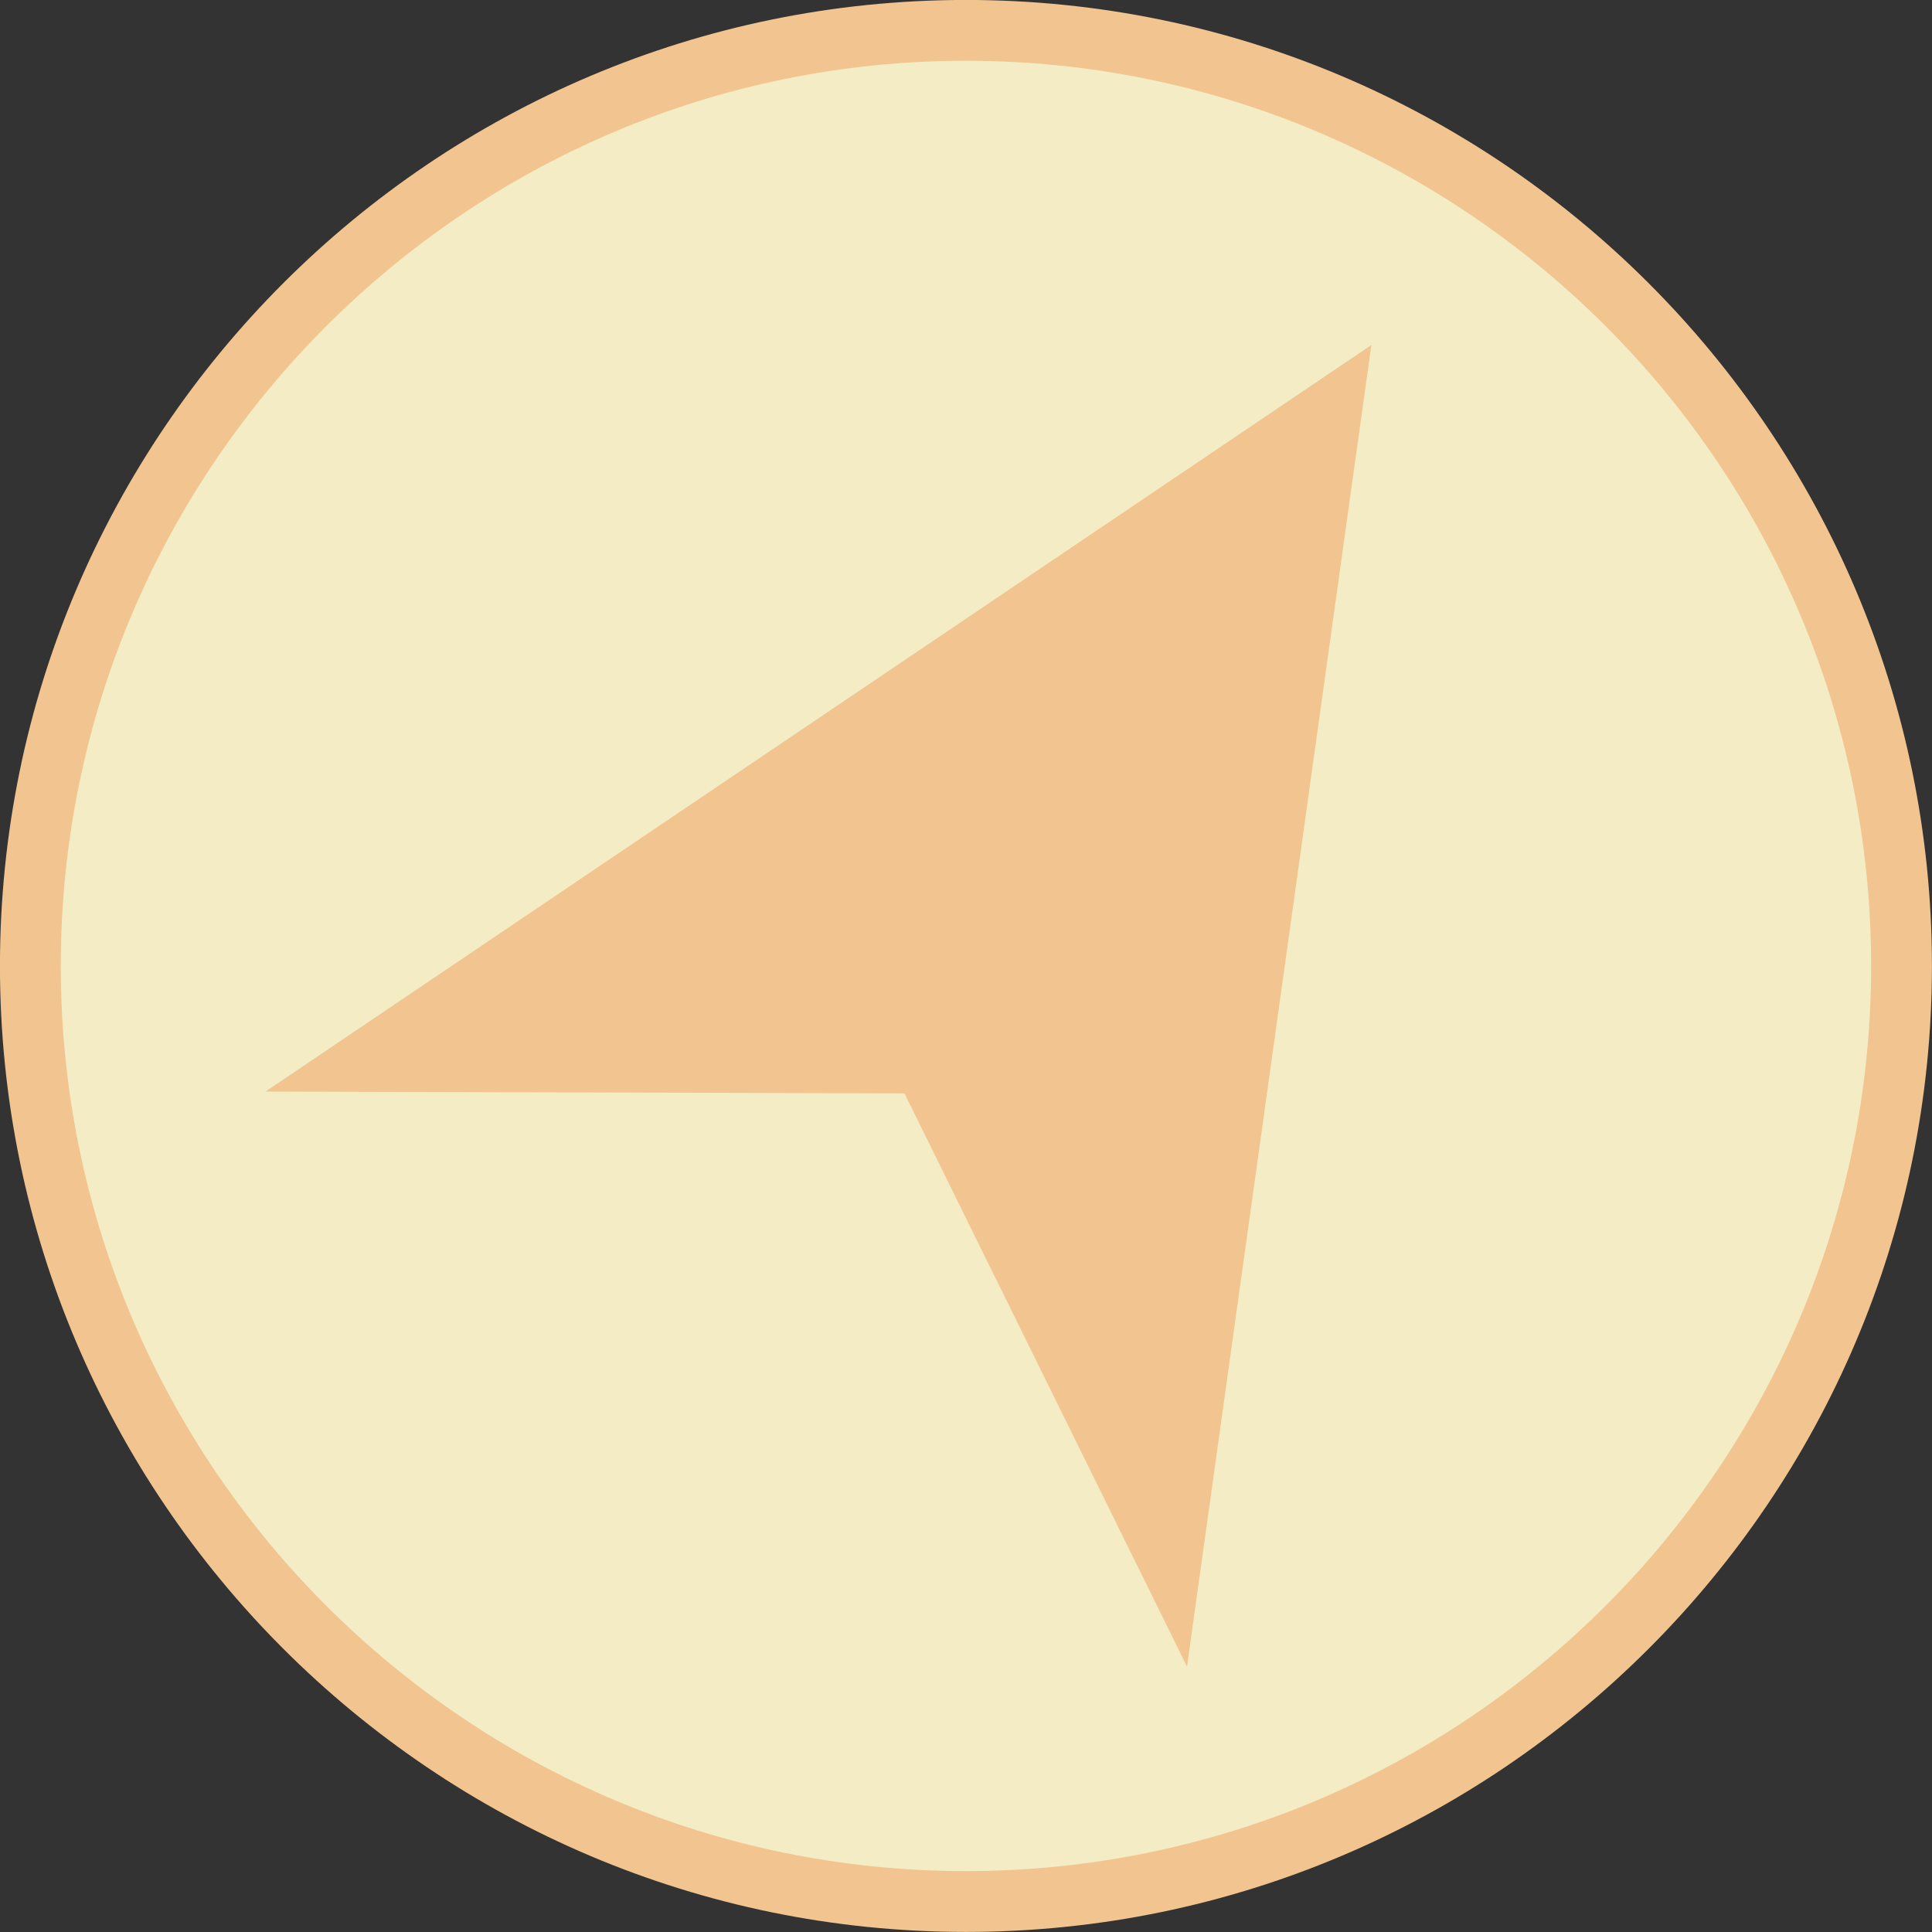
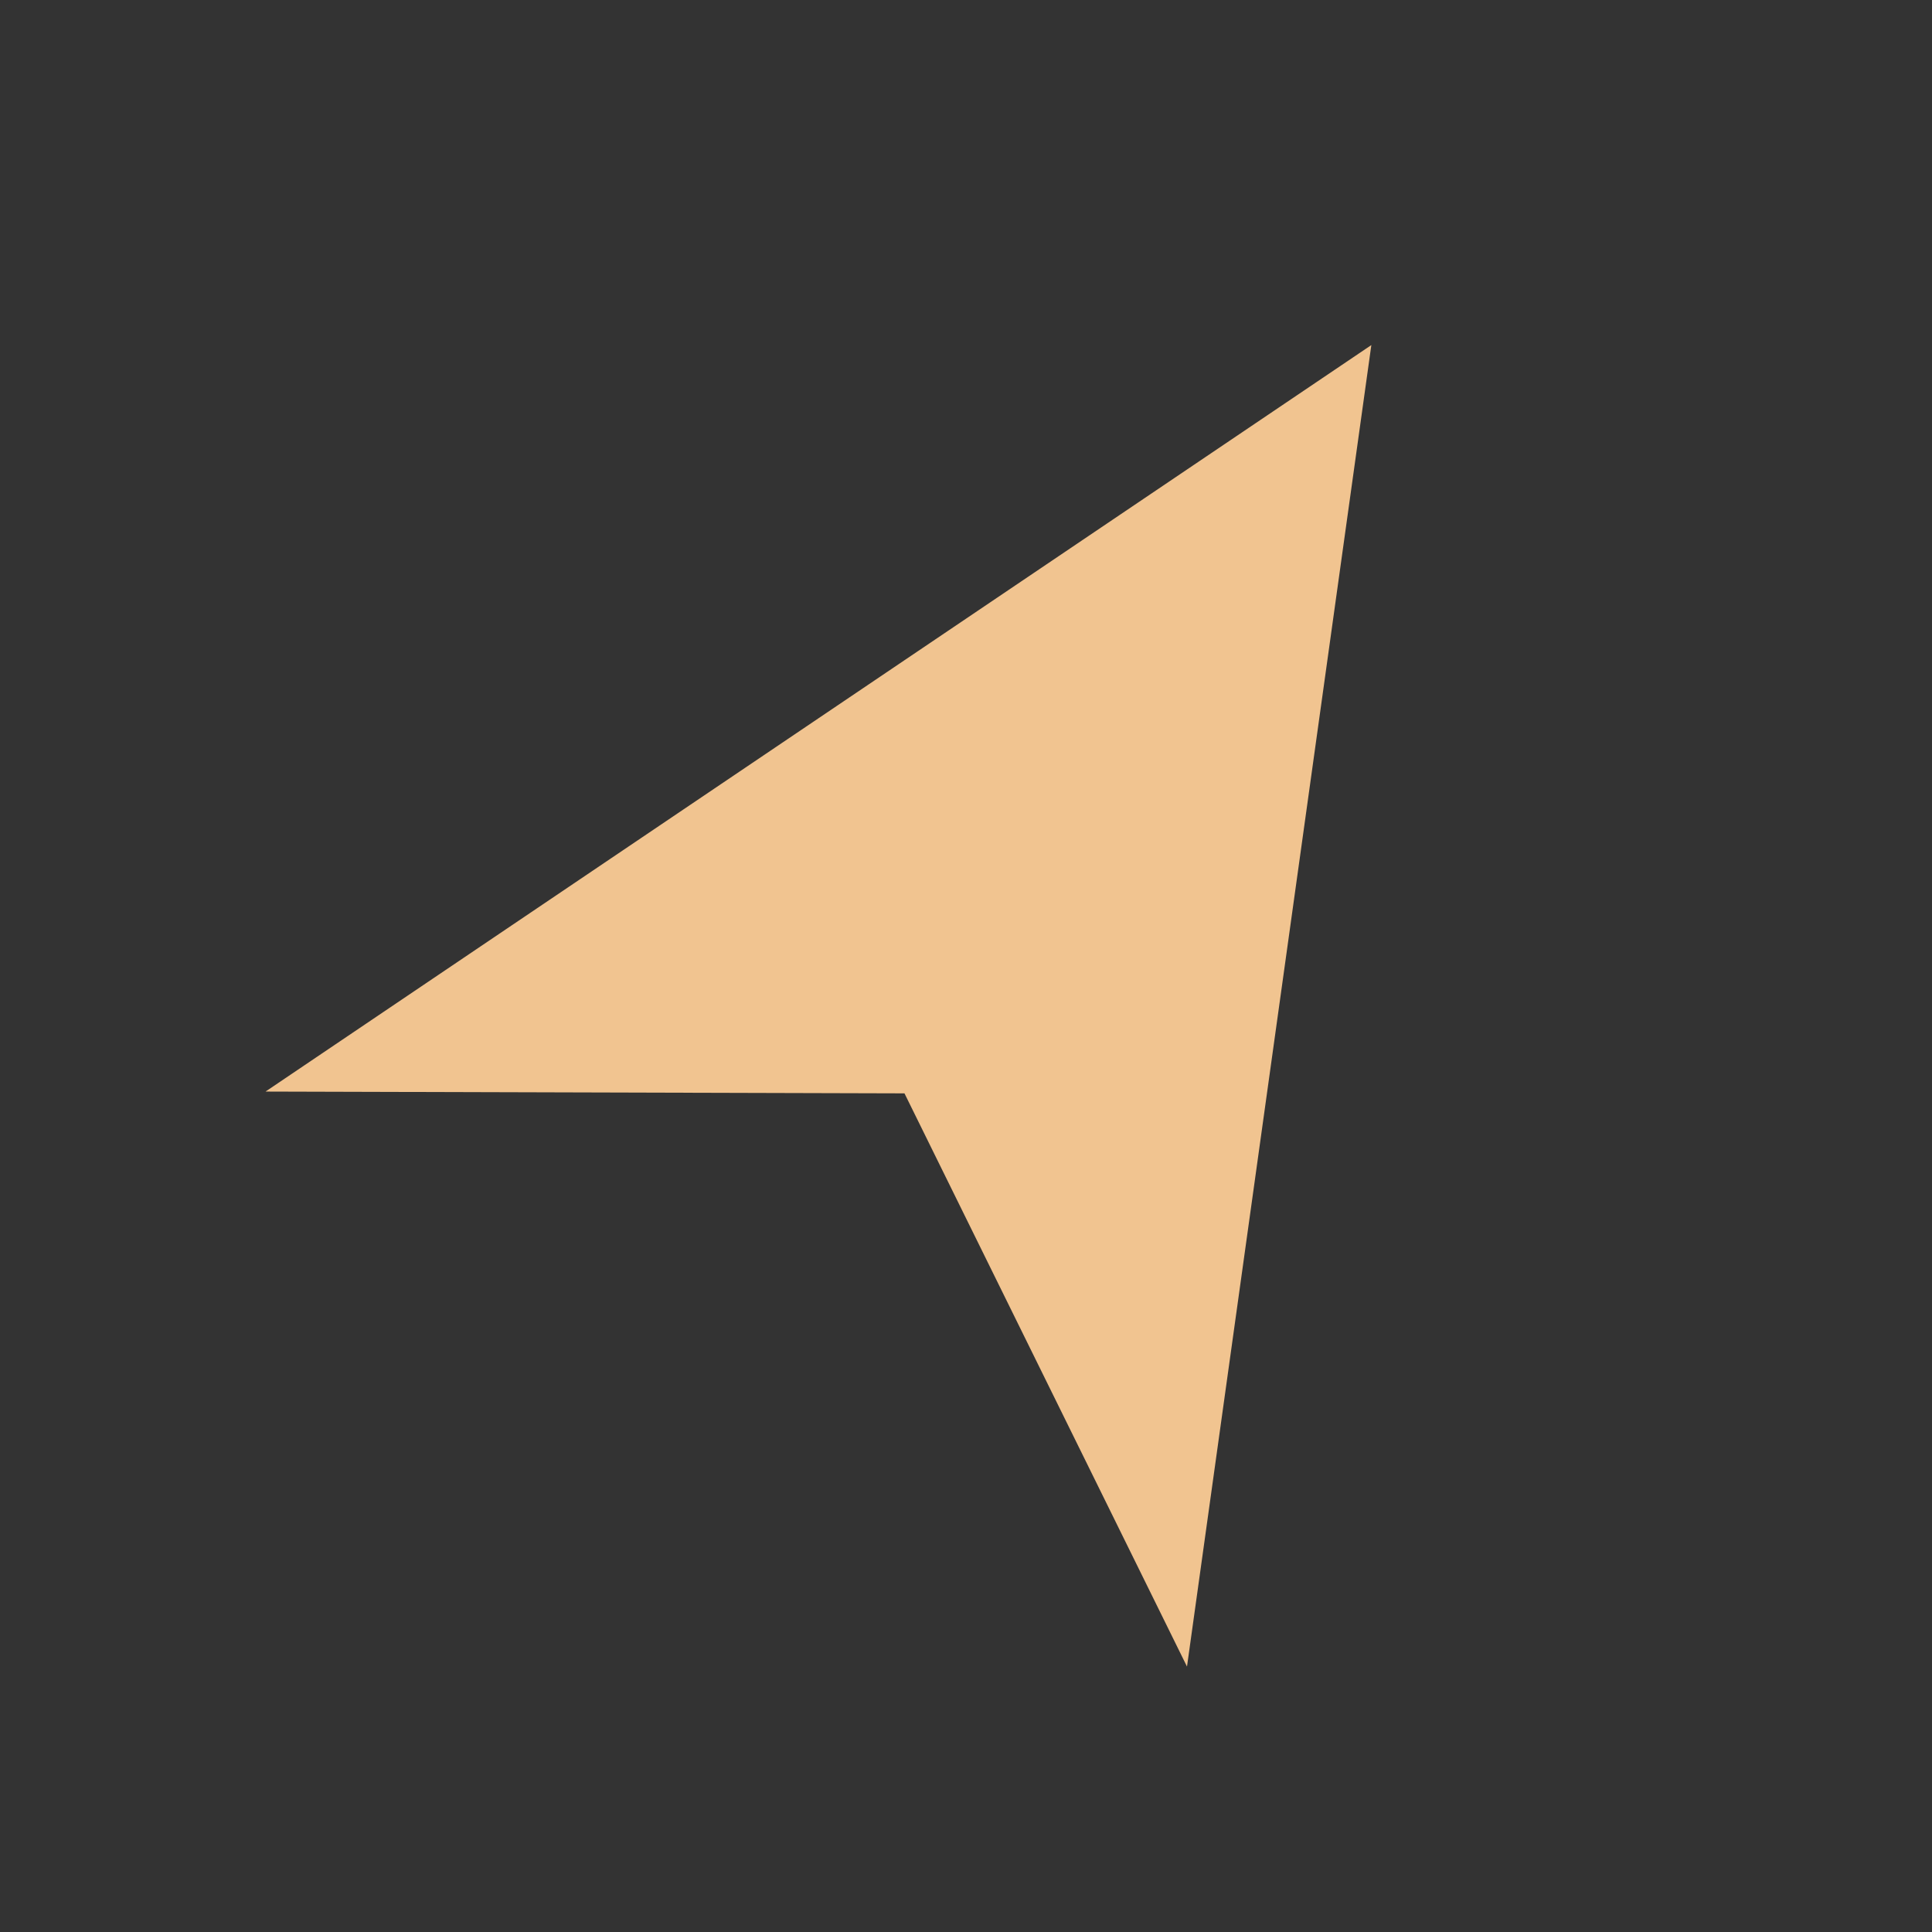
<svg xmlns="http://www.w3.org/2000/svg" fill="#000000" height="1770" preserveAspectRatio="xMidYMid meet" version="1" viewBox="341.3 341.3 1770.0 1770.0" width="1770" zoomAndPan="magnify">
  <rect x="341.3" y="341.3" width="1770.0" height="1770.0" fill="#333333" stroke="none" />
  <g>
    <g id="change1_1">
-       <path d="M 1226.25 2111.238 C 738.273 2111.238 341.258 1714.23 341.258 1226.25 C 341.258 738.277 738.273 341.258 1226.25 341.258 C 1714.223 341.258 2111.242 738.277 2111.242 1226.25 C 2111.242 1714.23 1714.223 2111.238 1226.25 2111.238" fill="#f1c490" />
-     </g>
+       </g>
    <g id="change2_1">
-       <path d="M 1226.254 2055.52 C 768.988 2055.52 396.965 1683.508 396.965 1226.246 C 396.965 768.984 768.988 396.957 1226.254 396.957 C 1683.516 396.957 2055.543 768.984 2055.543 1226.246 C 2055.543 1683.508 1683.516 2055.52 1226.254 2055.52" fill="#f4ecc4" />
-     </g>
+       </g>
    <g id="change1_2">
      <path d="M 1428.766 1868.141 L 1169.934 1342.98 L 584.555 1341.34 L 1597.656 657.43 L 1428.766 1868.141" fill="#f1c490" />
    </g>
  </g>
</svg>